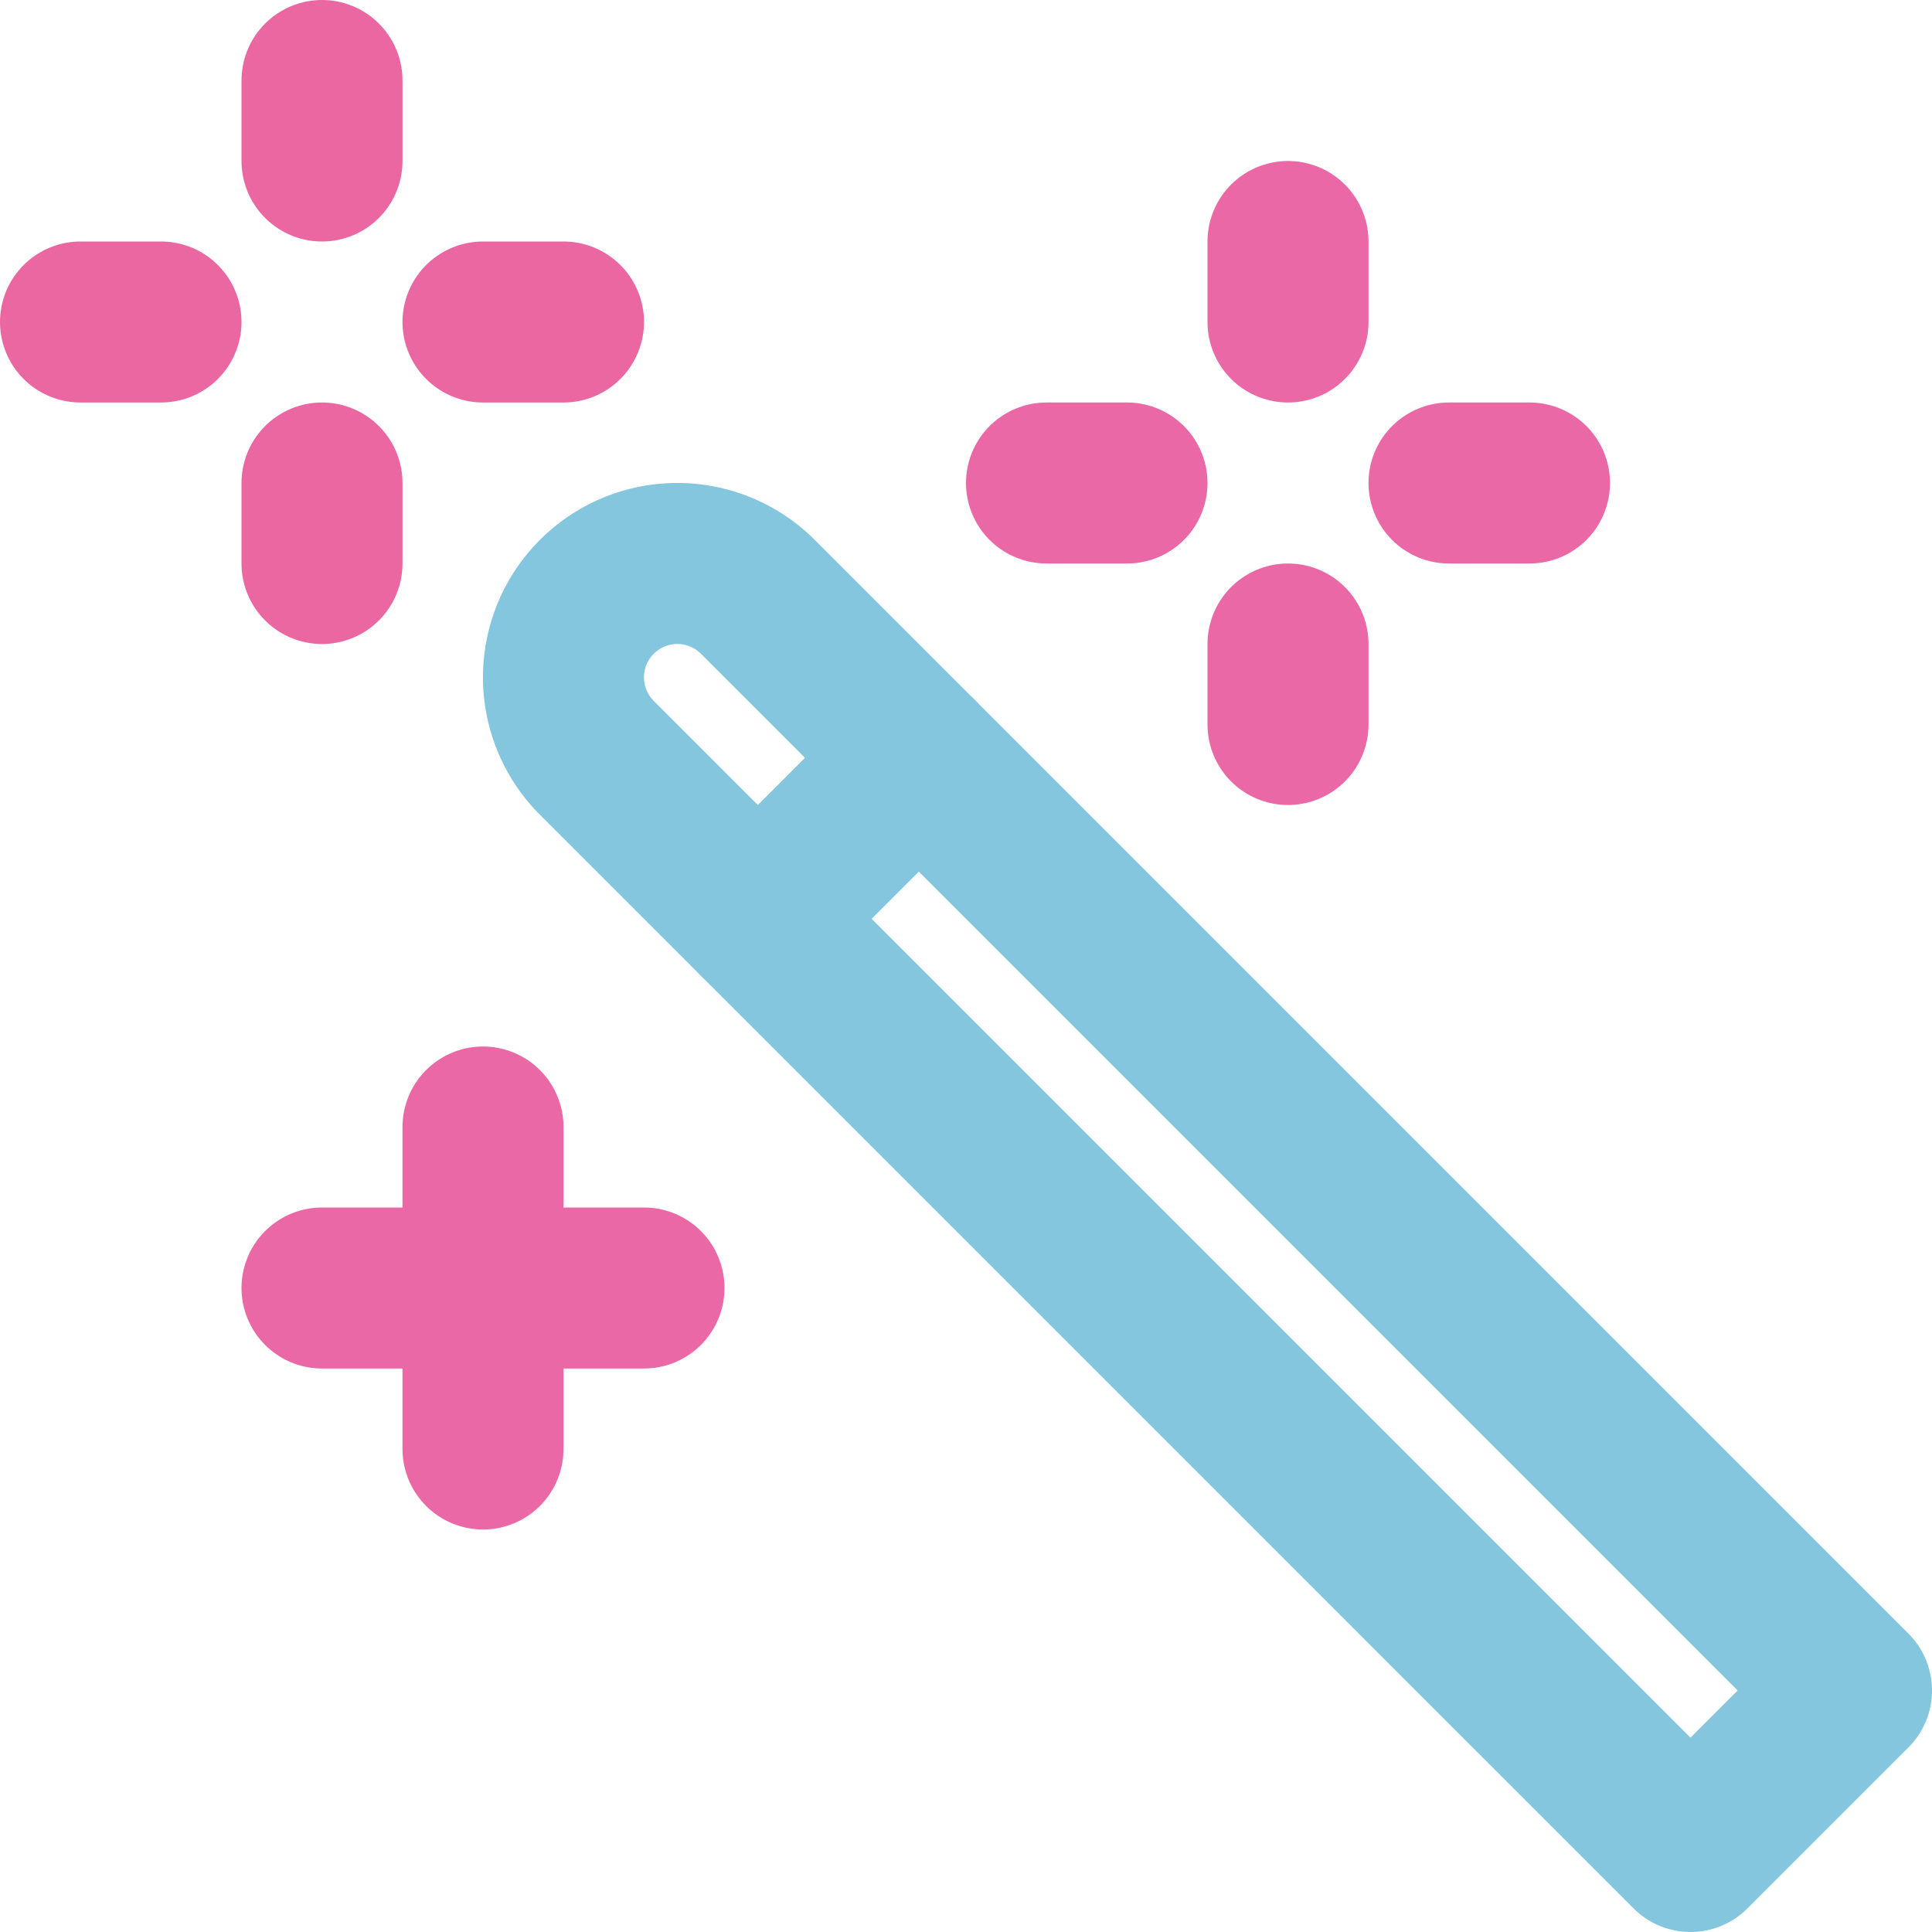
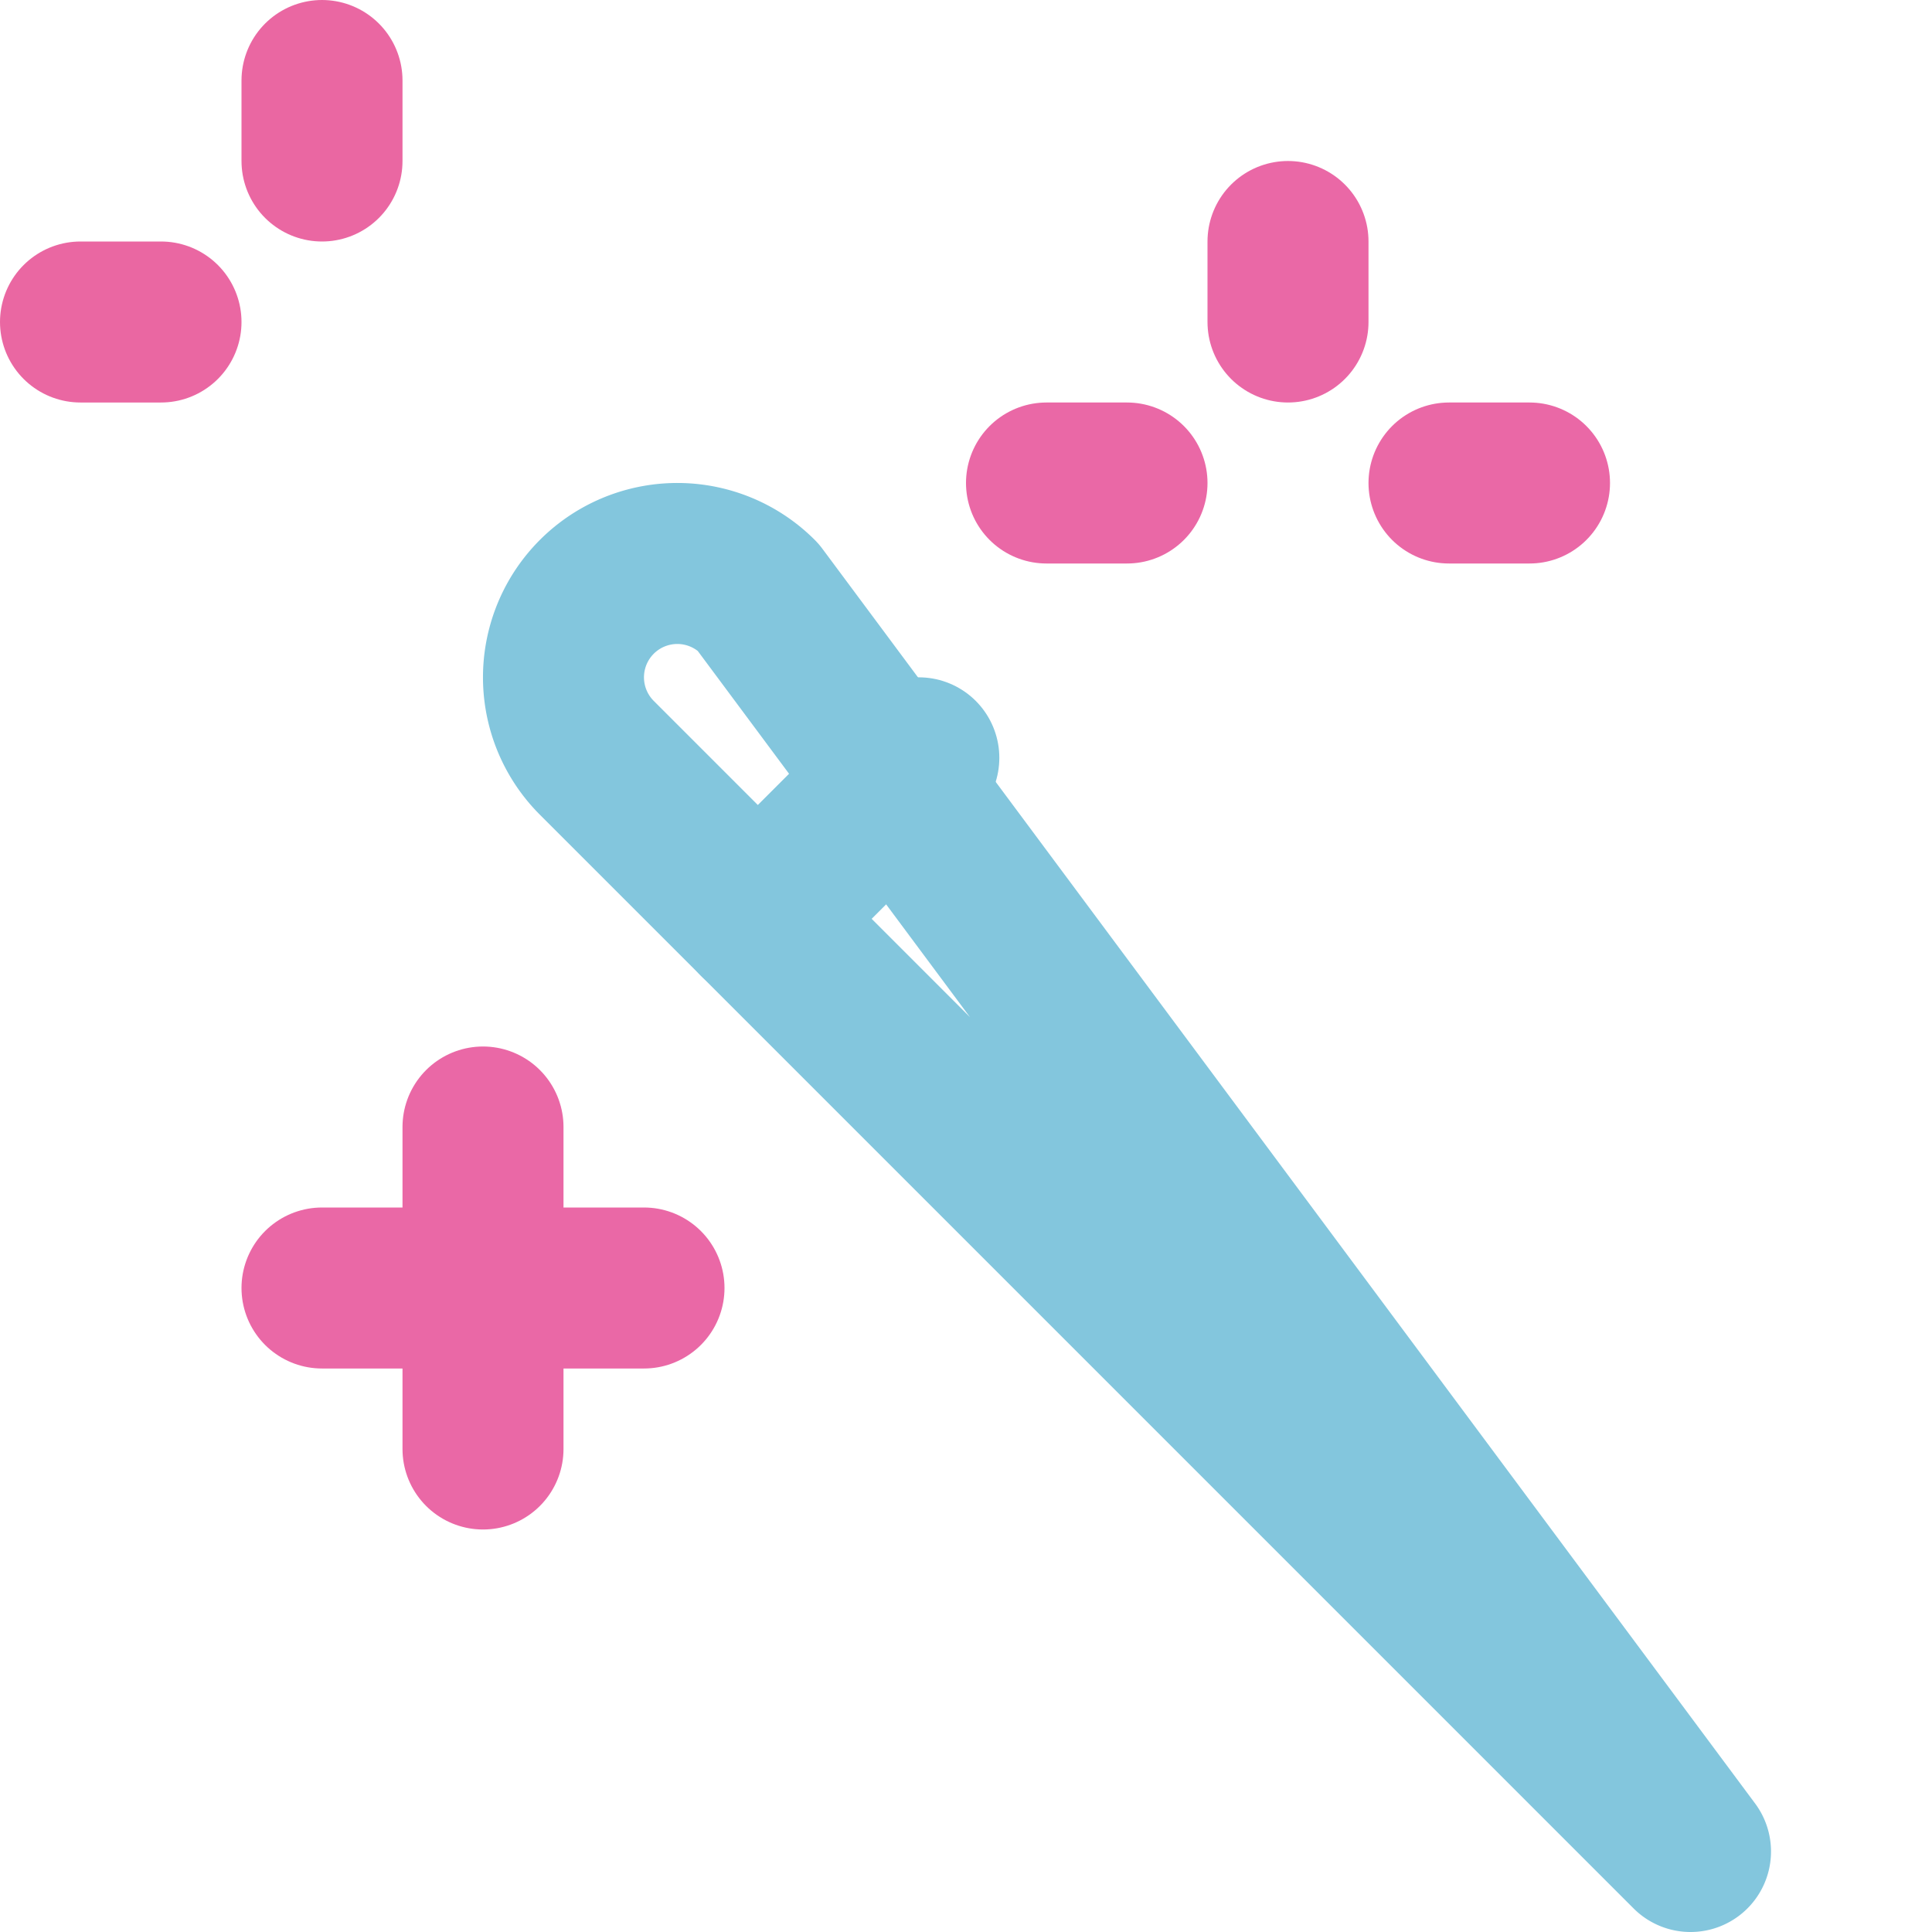
<svg xmlns="http://www.w3.org/2000/svg" id="Groupe_3091" data-name="Groupe 3091" width="24" height="24" viewBox="0 0 24 24">
  <defs>
    <clipPath id="clip-path">
      <rect id="Rectangle_1377" data-name="Rectangle 1377" width="24" height="24" fill="none" />
    </clipPath>
  </defs>
  <g id="Groupe_3092" data-name="Groupe 3092">
    <line id="Ligne_285" data-name="Ligne 285" y1="4" transform="translate(6 14)" fill="none" stroke="#ea68a6" stroke-linecap="round" stroke-width="2" />
    <line id="Ligne_286" data-name="Ligne 286" x1="4" transform="translate(4 16)" fill="none" stroke="#ea68a6" stroke-linecap="round" stroke-width="2" />
    <g id="Groupe_3090" data-name="Groupe 3090">
      <g id="Groupe_3089" data-name="Groupe 3089" clip-path="url(#clip-path)">
-         <path id="Tracé_1632" data-name="Tracé 1632" d="M21,23,7.414,9.414a1.414,1.414,0,0,1,2-2L23,21Z" transform="translate(0)" fill="none" stroke="#83c6dd" stroke-linecap="round" stroke-linejoin="round" stroke-width="2" />
+         <path id="Tracé_1632" data-name="Tracé 1632" d="M21,23,7.414,9.414a1.414,1.414,0,0,1,2-2Z" transform="translate(0)" fill="none" stroke="#83c6dd" stroke-linecap="round" stroke-linejoin="round" stroke-width="2" />
        <line id="Ligne_287" data-name="Ligne 287" x1="2" y2="2" transform="translate(9.414 9.414)" fill="none" stroke="#83c6dd" stroke-linecap="round" stroke-linejoin="round" stroke-width="2" />
        <line id="Ligne_288" data-name="Ligne 288" x1="1" transform="translate(1 4)" fill="none" stroke="#ea67a2" stroke-linecap="round" stroke-width="2" />
-         <line id="Ligne_289" data-name="Ligne 289" x1="1" transform="translate(6 4)" fill="none" stroke="#ea67a2" stroke-linecap="round" stroke-width="2" />
        <line id="Ligne_290" data-name="Ligne 290" y1="1" transform="translate(4 1)" fill="none" stroke="#ea67a2" stroke-linecap="round" stroke-width="2" />
-         <line id="Ligne_291" data-name="Ligne 291" y1="1" transform="translate(4 6)" fill="none" stroke="#ea67a2" stroke-linecap="round" stroke-width="2" />
        <line id="Ligne_292" data-name="Ligne 292" x1="1" transform="translate(13 6)" fill="none" stroke="#ea68a6" stroke-linecap="round" stroke-width="2" />
        <line id="Ligne_293" data-name="Ligne 293" x1="1" transform="translate(18 6)" fill="none" stroke="#ea68a6" stroke-linecap="round" stroke-width="2" />
        <line id="Ligne_294" data-name="Ligne 294" y1="1" transform="translate(16 3)" fill="none" stroke="#ea68a6" stroke-linecap="round" stroke-width="2" />
-         <line id="Ligne_295" data-name="Ligne 295" y1="1" transform="translate(16 8)" fill="none" stroke="#ea68a6" stroke-linecap="round" stroke-width="2" />
      </g>
    </g>
  </g>
</svg>